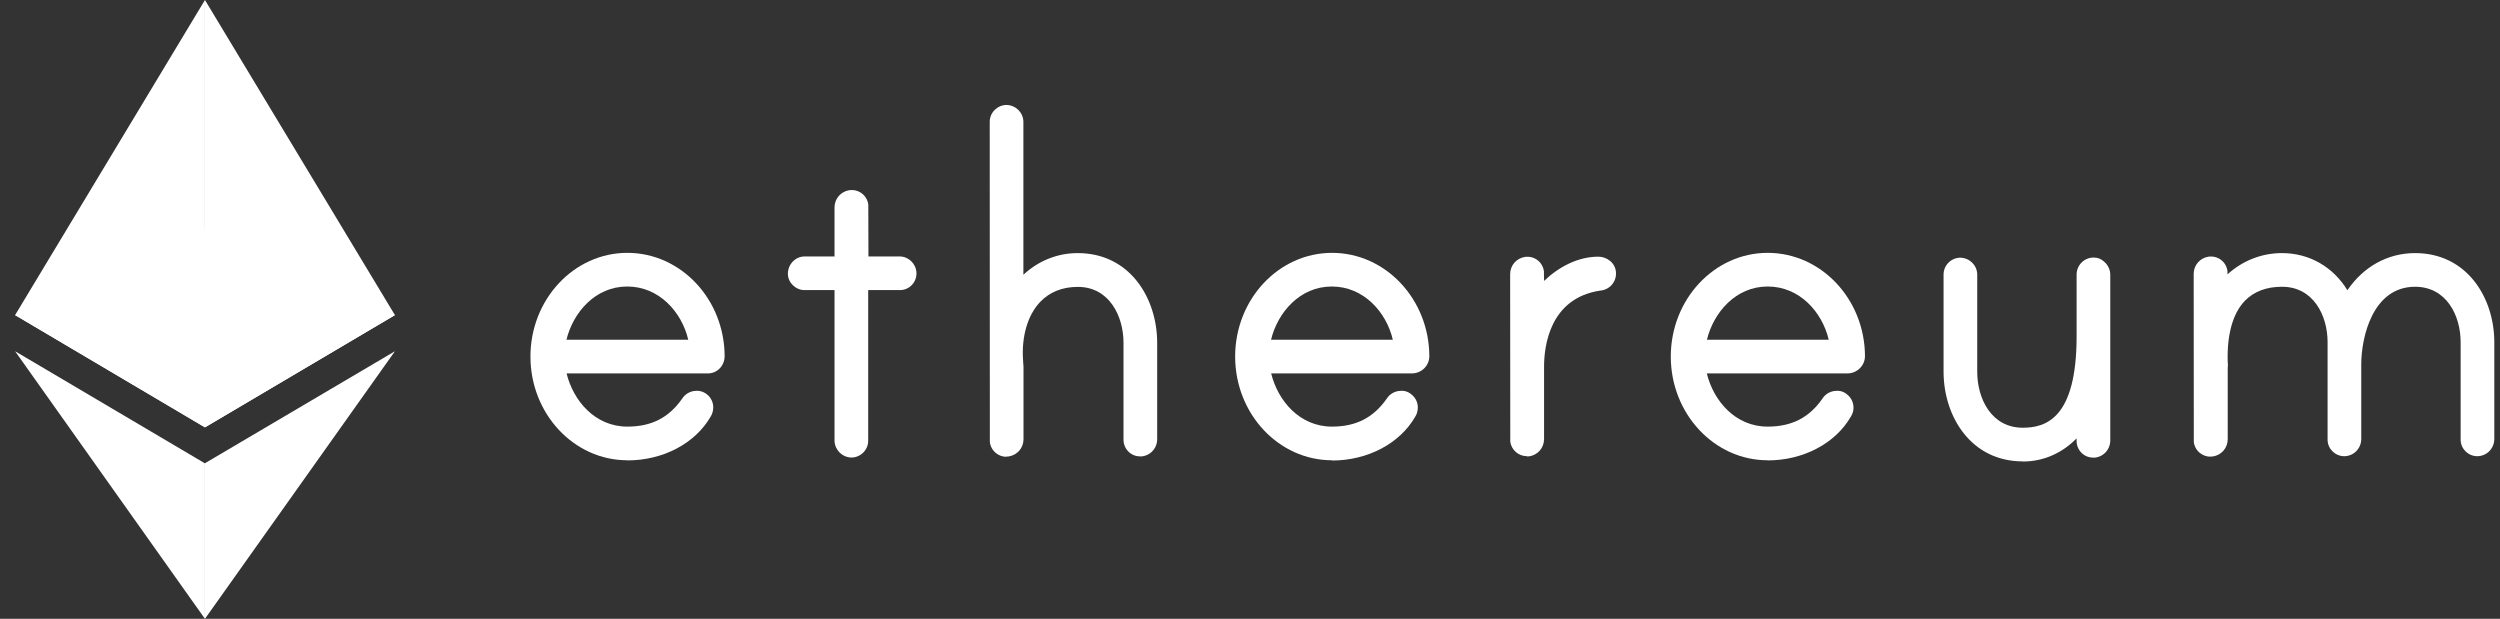
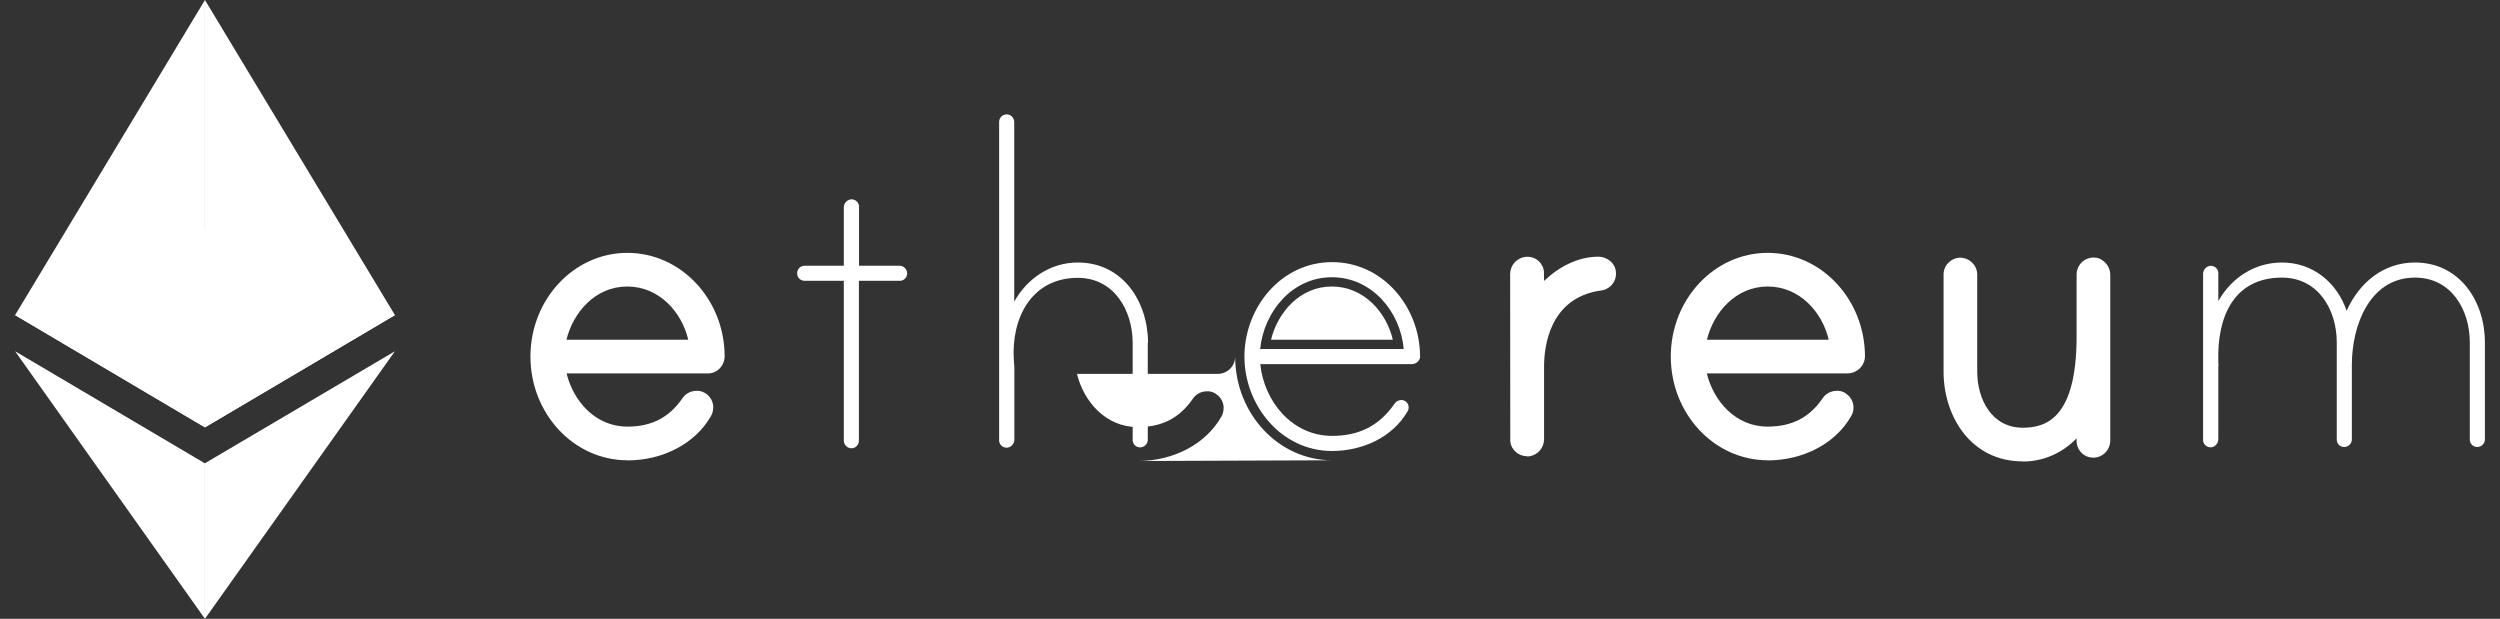
<svg xmlns="http://www.w3.org/2000/svg" id="Layer_1" data-name="Layer 1" viewBox="0 0 202 50">
  <rect x="0" y="0" width="202" height="50" fill="#333333" stroke="none" />
  <defs>
    <style>
      .cls-1 {
        isolation: isolate;
      }

      .cls-1, .cls-2 {
        fill: #fff;
        stroke-width: 0px;
      }
    </style>
  </defs>
  <g id="Layer_2" data-name="Layer 2">
    <g id="Layer_1-2" data-name="Layer 1-2">
      <g>
        <path class="cls-2" d="M57.8,28.77c0,.36-.3.65-.67.65h-12.25c.31,3.03,2.59,5.8,5.8,5.8,2.2,0,3.82-.83,5.04-2.59.12-.19.32-.3.54-.31.33,0,.6.25.61.58,0,.01,0,.02,0,.03,0,.11-.03.22-.09.31-1.24,2.14-3.7,3.2-6.1,3.2-4.12,0-7.08-3.7-7.08-7.63s2.94-7.63,7.08-7.63,7.1,3.66,7.11,7.59h0ZM56.49,28.2c-.26-3.03-2.59-5.8-5.8-5.8s-5.49,2.77-5.8,5.8h11.6Z" />
        <path class="cls-2" d="M50.69,37.19c-4.32,0-7.83-3.76-7.83-8.38s3.51-8.38,7.83-8.38,7.84,3.74,7.86,8.34v.02c-.01.77-.62,1.42-1.42,1.38h-11.35c.54,2.21,2.3,4.3,4.91,4.3,1.95,0,3.35-.72,4.43-2.26.23-.37.65-.62,1.12-.63.36-.03.71.12.97.36.26.25.41.58.42.94,0,.31-.07.56-.21.78-1.25,2.17-3.84,3.54-6.73,3.54ZM45.77,27.45h9.84c-.52-2.23-2.35-4.3-4.93-4.3s-4.37,2.09-4.91,4.3Z" />
      </g>
      <g>
        <path class="cls-2" d="M72.69,21.47c.33,0,.6.28.61.61,0,.33-.25.6-.58.61-.01,0-.02,0-.03,0h-3.29v12.92c0,.34-.27.61-.61.61-.33,0-.6-.28-.61-.61v-12.92h-3.16c-.33,0-.6-.25-.61-.58,0-.01,0-.02,0-.03,0-.34.27-.61.61-.61h3.16v-4.71c0-.32.24-.6.55-.65.33-.04.63.19.68.52,0,.03,0,.06,0,.09v4.75h3.27Z" />
-         <path class="cls-2" d="M68.8,36.97c-.76-.02-1.34-.61-1.37-1.34v-12.19h-2.41c-.7.01-1.34-.57-1.36-1.3,0-.8.61-1.41,1.35-1.42h2.42v-3.96c0-.7.5-1.28,1.19-1.39.38-.05.73.04,1.02.26.29.22.47.54.52.9v.2s.01,3.99.01,3.99h2.54c.73.02,1.32.61,1.34,1.34.02.74-.56,1.36-1.3,1.38h-2.6v12.17c0,.75-.61,1.35-1.35,1.36ZM65.01,21.94h0,0,0Z" />
      </g>
      <g>
        <path class="cls-2" d="M92.74,27.72v7.82c0,.33-.28.6-.61.61-.33,0-.6-.25-.61-.58,0-.01,0-.02,0-.03v-7.82c0-2.64-1.5-5.27-4.43-5.27-3.77,0-5.4,3.29-5.17,6.67,0,.09.04.48.04.54v5.86c0,.32-.24.6-.55.65-.33.04-.63-.19-.68-.52,0-.03,0-.06,0-.09V9.85c0-.34.27-.61.61-.61.33,0,.6.28.61.61v14.52c1.05-1.88,2.94-3.16,5.14-3.16,3.62,0,5.67,3.16,5.67,6.5Z" />
-         <path class="cls-2" d="M81.32,36.91c-.3,0-.59-.1-.82-.28-.29-.22-.47-.54-.52-.9v-.2s-.01-25.69-.01-25.69c0-.74.61-1.35,1.35-1.36.76.02,1.35.61,1.37,1.34v12.38c1.2-1.12,2.74-1.75,4.39-1.75,4.22,0,6.42,3.65,6.42,7.25v7.82c-.02.75-.61,1.34-1.34,1.36-.37,0-.7-.12-.96-.37-.26-.25-.41-.58-.42-.94v-.04s0-.08,0-.08v-7.75c0-2.17-1.16-4.52-3.69-4.52-1.26,0-2.29.42-3.06,1.23-.99,1.06-1.49,2.75-1.37,4.64,0,.1.01.21.02.31.01.13.02.24.02.27v5.86c0,.7-.5,1.28-1.19,1.39-.07,0-.13.01-.19.01Z" />
      </g>
      <g>
        <path class="cls-2" d="M114.75,28.77c0,.36-.3.65-.67.65h-12.25c.31,3.03,2.59,5.8,5.8,5.8,2.2,0,3.82-.83,5.04-2.59.12-.19.32-.3.54-.31.33,0,.6.25.61.58,0,.01,0,.02,0,.03,0,.11-.03.22-.09.31-1.24,2.14-3.7,3.2-6.1,3.2-4.12,0-7.08-3.7-7.08-7.63s2.94-7.63,7.08-7.63,7.1,3.66,7.11,7.59h0ZM113.42,28.2c-.26-3.03-2.59-5.8-5.8-5.8s-5.49,2.77-5.8,5.8h11.6Z" />
-         <path class="cls-2" d="M107.63,37.19c-4.32,0-7.83-3.76-7.83-8.38s3.51-8.38,7.83-8.38,7.84,3.74,7.86,8.34v.02c-.01.77-.64,1.38-1.41,1.38h-11.37c.54,2.21,2.3,4.3,4.91,4.3,1.95,0,3.35-.72,4.43-2.26.23-.37.65-.62,1.12-.63.39-.03.71.12.97.37.26.25.41.58.42.94,0,.31-.07.56-.21.78-1.25,2.17-3.84,3.54-6.73,3.54ZM113.08,32.87h0ZM102.7,27.45h9.84c-.52-2.23-2.35-4.3-4.93-4.3s-4.37,2.09-4.91,4.3Z" />
+         <path class="cls-2" d="M107.63,37.19c-4.32,0-7.83-3.76-7.83-8.38v.02c-.01.77-.64,1.38-1.41,1.38h-11.37c.54,2.21,2.3,4.3,4.91,4.3,1.95,0,3.35-.72,4.43-2.26.23-.37.65-.62,1.12-.63.39-.03.71.12.97.37.26.25.41.58.42.94,0,.31-.07.56-.21.78-1.25,2.17-3.84,3.54-6.73,3.54ZM113.08,32.87h0ZM102.7,27.45h9.84c-.52-2.23-2.35-4.3-4.93-4.3s-4.37,2.09-4.91,4.3Z" />
      </g>
      <g>
        <path class="cls-2" d="M129.81,22.04c.02.34-.23.64-.57.67-3.6.54-5.23,3.47-5.23,6.89v5.86c0,.32-.24.6-.55.65-.33.04-.63-.19-.68-.52,0-.03,0-.06,0-.09v-13.36c0-.32.24-.6.55-.65.33-.04.63.19.68.52,0,.03,0,.06,0,.09v2.72c1.02-1.72,3.03-3.34,5.14-3.34.31,0,.67.22.67.57Z" />
        <path class="cls-2" d="M123.38,36.86c-.68,0-1.26-.5-1.35-1.17v-.21s-.01-13.33-.01-13.33c0-.7.5-1.28,1.19-1.39.38-.05.73.04,1.02.26.29.22.47.54.52.9v.19s.01.59.01.59c1.17-1.12,2.72-1.96,4.39-1.96.67,0,1.4.5,1.42,1.3.04.74-.52,1.38-1.27,1.44-4.09.61-4.54,4.5-4.54,6.14v5.86c0,.7-.5,1.28-1.19,1.39-.06,0-.13.01-.19.01ZM123.52,27.12v.15c.02-.09.04-.17.06-.26l-.06.11ZM129.12,21.97s0,0,0,0c0,0,0,0,0,0h0Z" />
      </g>
      <g>
-         <path class="cls-2" d="M149.95,28.77c0,.36-.3.65-.67.65h-12.25c.31,3.03,2.59,5.8,5.8,5.8,2.2,0,3.82-.83,5.04-2.59.12-.19.32-.3.54-.31.33,0,.6.25.61.58,0,.01,0,.02,0,.03,0,.11-.03.22-.09.31-1.24,2.14-3.7,3.2-6.1,3.2-4.12,0-7.08-3.7-7.08-7.63s2.94-7.63,7.08-7.63,7.1,3.66,7.11,7.59h0ZM148.63,28.2c-.26-3.03-2.59-5.8-5.8-5.8s-5.49,2.77-5.8,5.8h11.6Z" />
        <path class="cls-2" d="M142.83,37.19c-4.32,0-7.83-3.76-7.83-8.38s3.51-8.38,7.83-8.38,7.84,3.74,7.86,8.34v.02c-.01.76-.65,1.38-1.41,1.38h-11.37c.54,2.21,2.3,4.3,4.91,4.3,1.95,0,3.36-.72,4.43-2.26.23-.37.65-.62,1.12-.63.39-.03.71.12.97.37.26.25.41.58.42.94v.04s0,.08,0,.08c0,.18-.07.43-.21.65-1.25,2.17-3.84,3.54-6.73,3.54ZM148.28,32.87h0ZM137.92,27.45h9.84c-.52-2.23-2.35-4.3-4.93-4.3s-4.37,2.09-4.91,4.3Z" />
      </g>
      <g>
-         <path class="cls-2" d="M169.75,22.19v13.41c0,.33-.28.6-.61.61-.33,0-.6-.25-.61-.58,0-.01,0-.02,0-.03v-2.55c-1.02,2.01-2.81,3.47-5.1,3.47-3.64,0-5.65-3.16-5.65-6.5v-7.85c0-.34.27-.61.61-.61.33,0,.6.28.61.61v7.85c0,2.64,1.5,5.27,4.43,5.27,4.12,0,5.1-3.86,5.1-8.13v-5.01c0-.34.29-.62.63-.61.07,0,.14.01.2.04.24.11.39.35.39.61Z" />
        <path class="cls-2" d="M163.44,37.28c-4.2,0-6.4-3.65-6.4-7.25v-7.85c0-.75.61-1.35,1.35-1.36.76.02,1.35.61,1.37,1.34v7.88c0,2.18,1.15,4.52,3.68,4.52,1.87,0,4.35-.76,4.35-7.38v-5.01c.01-.76.62-1.36,1.37-1.36h.02c.16,0,.31.03.45.08.55.26.88.76.88,1.31v13.42c-.02.75-.61,1.34-1.34,1.36-.36,0-.7-.12-.96-.37-.26-.25-.41-.58-.42-.94v-.25c-1.19,1.21-2.69,1.87-4.35,1.87Z" />
      </g>
      <g>
        <path class="cls-2" d="M200.78,27.66v7.85c0,.33-.28.6-.61.61-.33,0-.6-.25-.61-.58,0-.01,0-.02,0-.03v-7.85c0-2.64-1.5-5.23-4.43-5.23-3.7,0-5.1,3.95-5.1,7.02v6.06c0,.33-.28.6-.61.61-.33,0-.6-.25-.61-.58,0-.01,0-.02,0-.03v-7.85c0-2.64-1.5-5.23-4.43-5.23-3.73,0-5.27,2.94-5.14,6.86,0,.09.04.26,0,.31v5.89c0,.32-.24.6-.55.65-.33.04-.63-.19-.68-.52,0-.03,0-.06,0-.09v-13.4c0-.32.24-.6.55-.65.33-.04.63.19.68.52,0,.03,0,.06,0,.09v2.24c1.05-1.88,2.94-3.12,5.14-3.12,2.49,0,4.43,1.59,5.23,3.9,1.02-2.29,2.99-3.9,5.52-3.9,3.6,0,5.65,3.12,5.65,6.45h0Z" />
-         <path class="cls-2" d="M178.6,36.9c-.3,0-.59-.1-.82-.28-.29-.22-.47-.54-.52-.9v-.19s-.01-13.4-.01-13.4c0-.7.5-1.28,1.19-1.39.38-.05.73.04,1.02.26.29.22.47.54.52.9v.27c1.21-1.1,2.75-1.72,4.4-1.72,2.22,0,4.14,1.12,5.29,3,1.3-1.91,3.26-3,5.47-3,4.2,0,6.4,3.62,6.4,7.2v7.85c-.02.75-.61,1.34-1.34,1.36h-.04c-.72,0-1.32-.58-1.34-1.3v-7.91c0-2.16-1.15-4.48-3.68-4.48-3.44,0-4.35,4.1-4.35,6.27v6.06c-.02.75-.61,1.34-1.34,1.36h-.04c-.72,0-1.32-.58-1.34-1.3v-7.91c0-2.16-1.15-4.48-3.68-4.48-1.26,0-2.26.38-2.99,1.12-.99,1.02-1.47,2.74-1.4,4.96.01.13.03.28,0,.44v5.8c0,.7-.5,1.28-1.19,1.39-.07,0-.13.01-.2.01Z" />
      </g>
      <path class="cls-1" d="M16.56,18.5L1.22,25.46l15.34,9.07,15.35-9.07-15.35-6.97Z" />
      <path class="cls-1" d="M1.22,25.46l15.34,9.07V0L1.22,25.46Z" />
      <path class="cls-1" d="M16.56,0v34.53l15.35-9.07L16.56,0Z" />
      <path class="cls-1" d="M1.22,28.38l15.34,21.62v-12.56L1.22,28.38Z" />
      <path class="cls-1" d="M16.56,37.44v12.56l15.35-21.62-15.35,9.05Z" />
    </g>
  </g>
</svg>